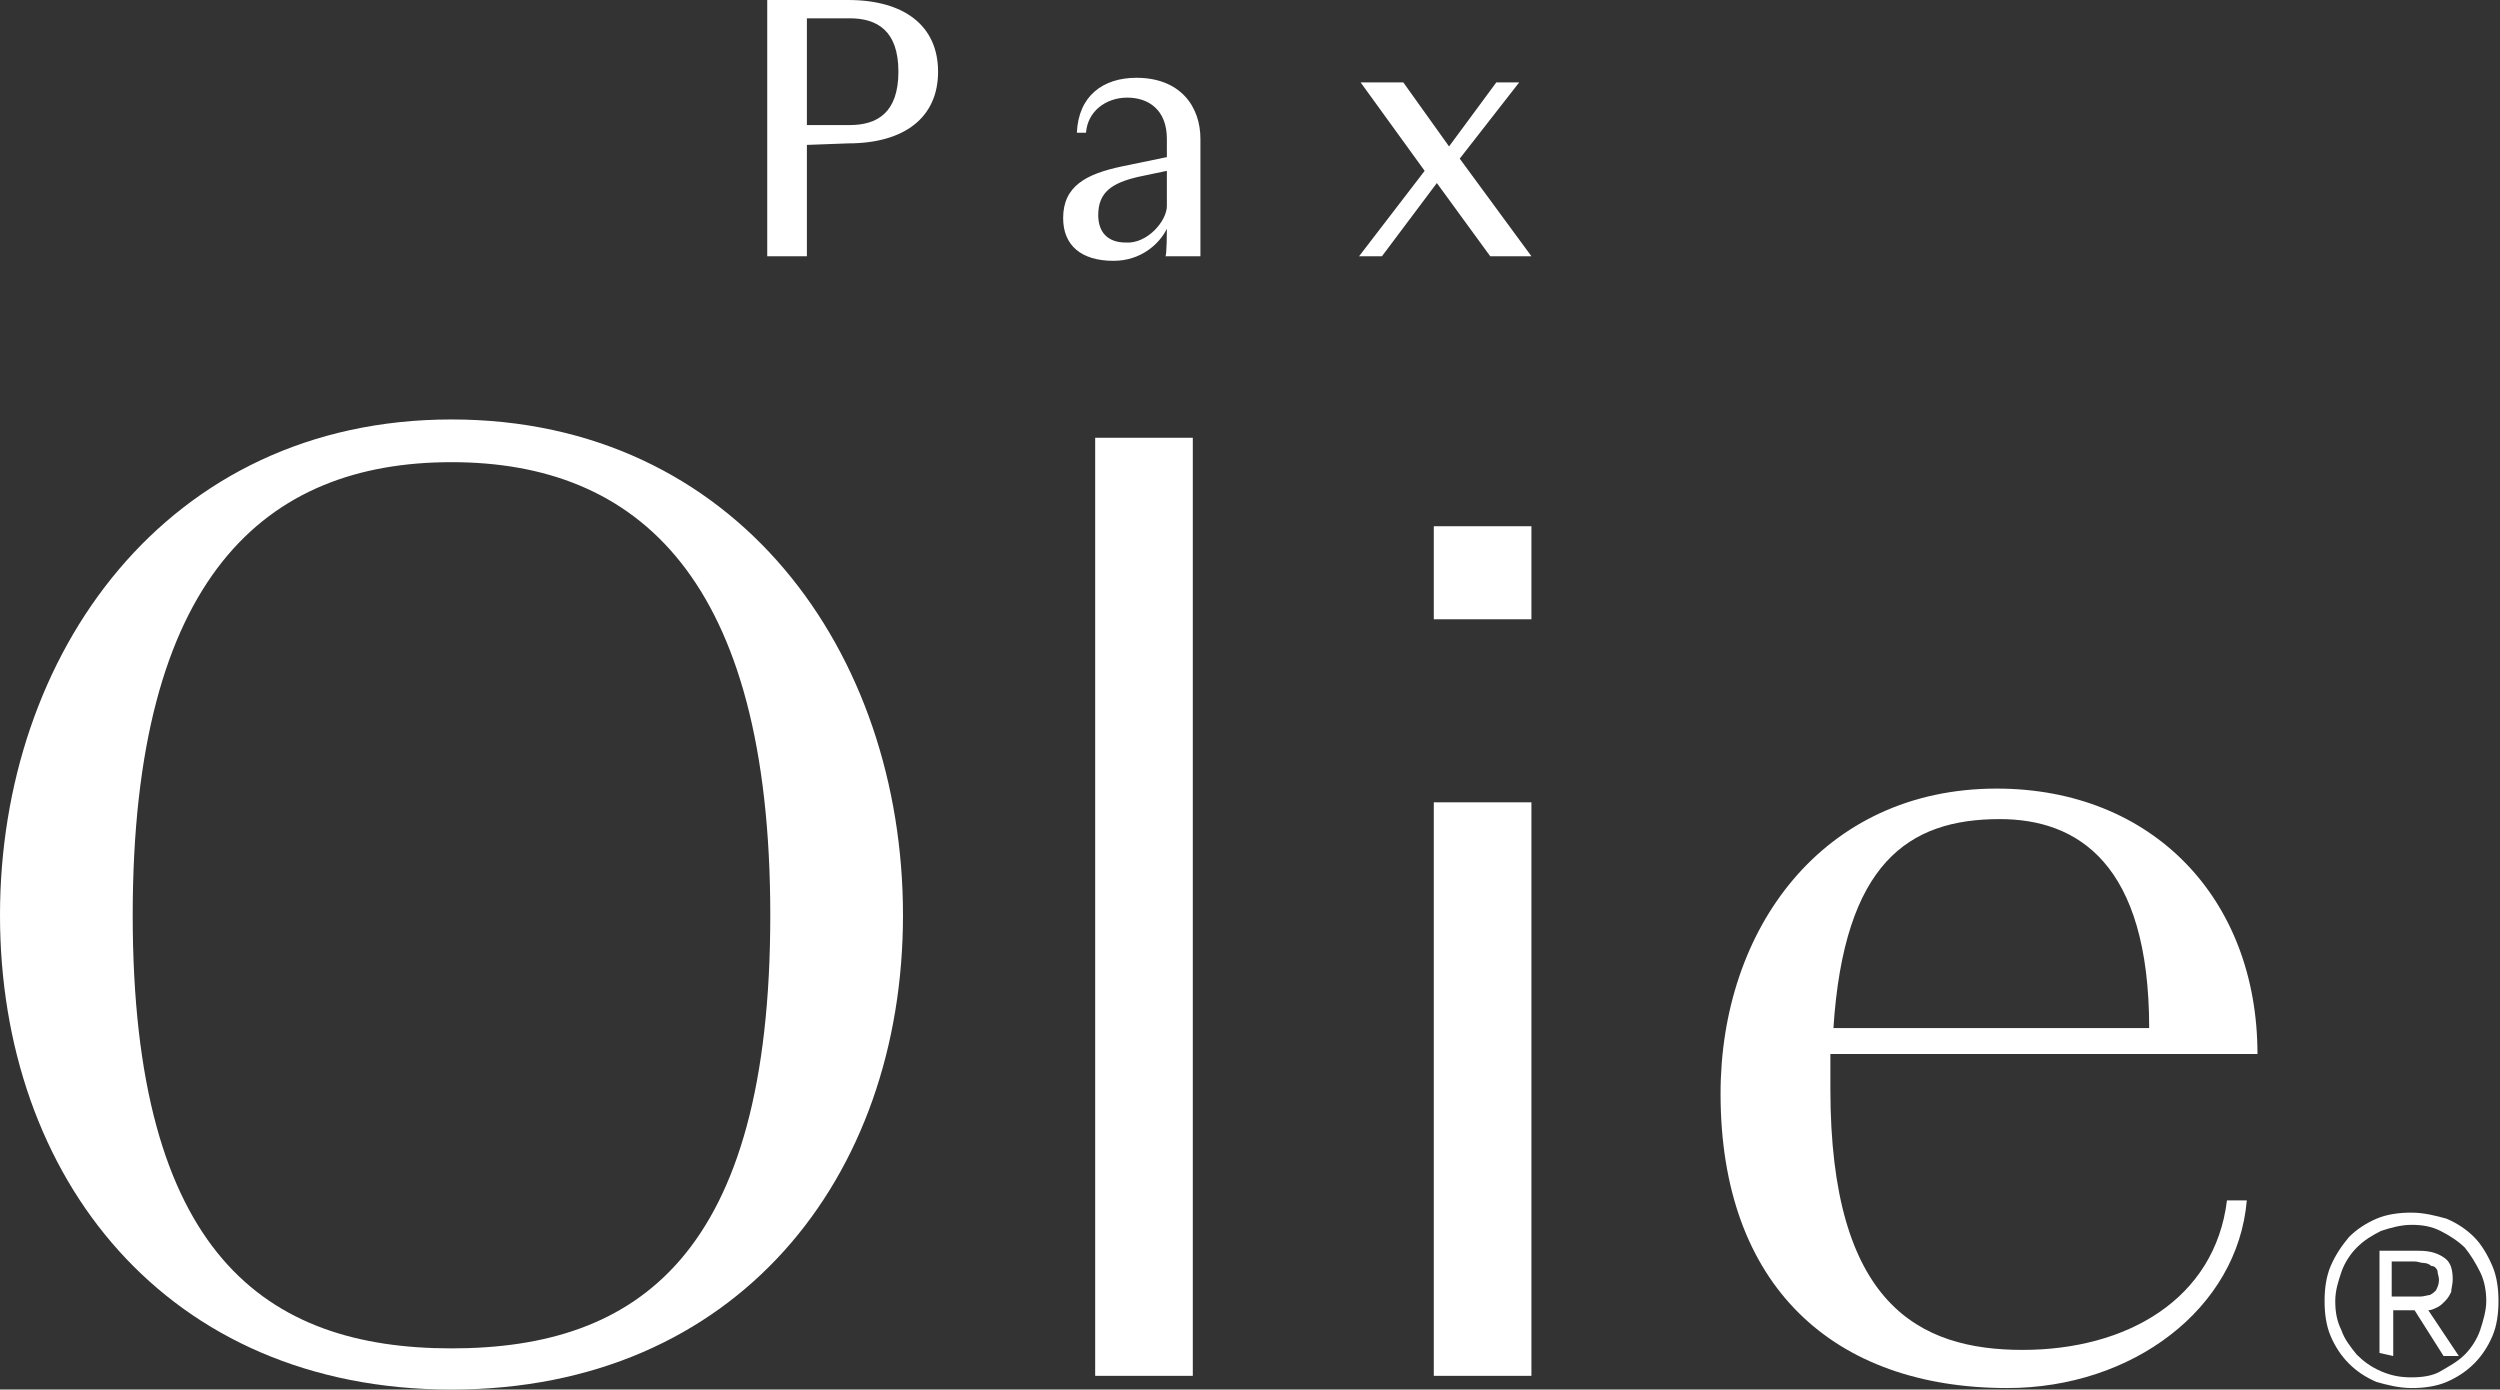
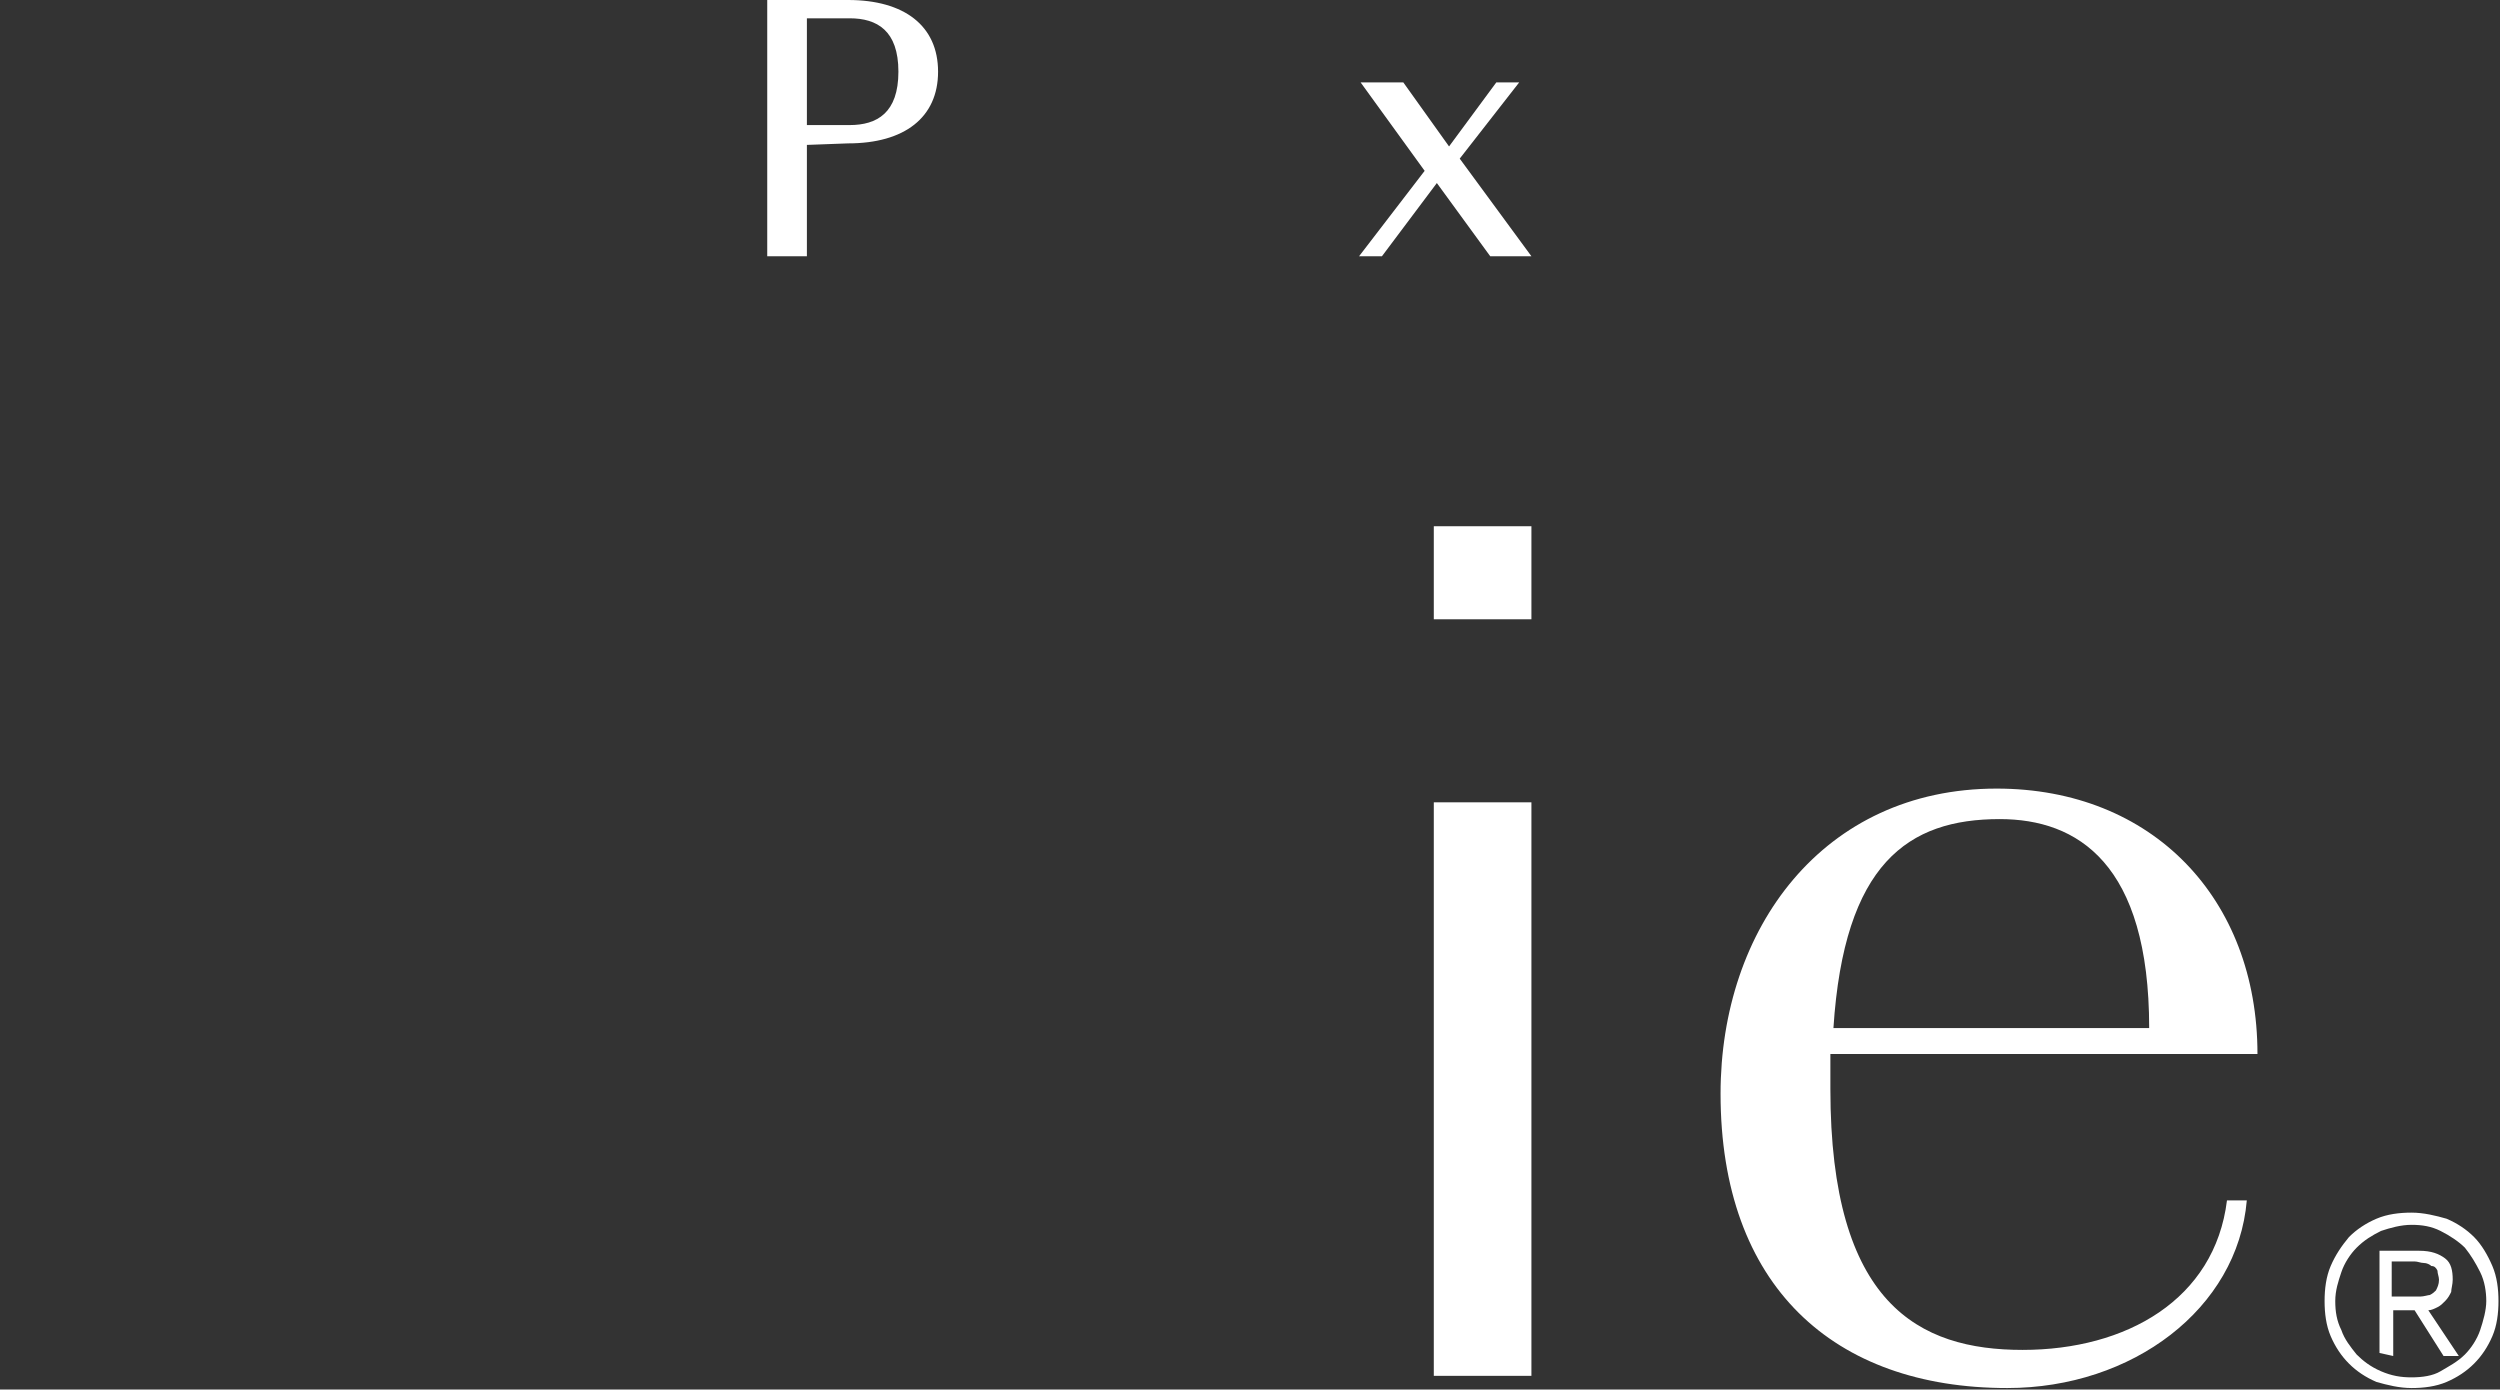
<svg xmlns="http://www.w3.org/2000/svg" version="1.1" id="_レイヤー_2" x="0px" y="0px" viewBox="0 0 163.9 91.1" style="enable-background:new 0 0 163.9 91.1;" xml:space="preserve">
  <rect x="0" y="0" width="163.9" height="91.1" fill="#333333" stroke="none" />
  <style type="text/css">
	.st0{fill:#FFFFFF;}
</style>
  <g id="_レイヤー_1-2">
    <g>
-       <path class="st0" d="M160.4,79.9c0.7,0.3,1.3,0.7,1.8,1.2c0.5,0.5,0.9,1.2,1.2,1.9s0.4,1.5,0.4,2.3s-0.1,1.6-0.4,2.3    c-0.3,0.7-0.7,1.3-1.2,1.8c-0.5,0.5-1.1,0.9-1.8,1.2c-0.7,0.3-1.5,0.4-2.3,0.4s-1.6-0.2-2.3-0.4c-0.7-0.3-1.3-0.7-1.8-1.2    c-0.5-0.5-0.9-1.1-1.2-1.8c-0.3-0.7-0.4-1.5-0.4-2.3s0.1-1.6,0.4-2.3c0.3-0.7,0.7-1.3,1.2-1.9c0.5-0.5,1.1-0.9,1.8-1.2    c0.7-0.3,1.5-0.4,2.3-0.4S159.7,79.7,160.4,79.9z M156.1,80.7c-0.6,0.3-1.1,0.6-1.6,1.1c-0.4,0.4-0.8,1-1,1.6    c-0.2,0.6-0.4,1.2-0.4,1.9s0.1,1.3,0.4,1.9c0.2,0.6,0.6,1.1,1,1.6c0.4,0.4,0.9,0.8,1.6,1.1s1.3,0.4,2,0.4s1.4-0.1,1.9-0.4    s1.1-0.6,1.6-1.1c0.4-0.4,0.8-1,1-1.6s0.4-1.3,0.4-1.9s-0.1-1.3-0.4-1.9s-0.6-1.1-1-1.6c-0.4-0.4-1-0.8-1.6-1.1    c-0.6-0.3-1.2-0.4-1.9-0.4S156.7,80.5,156.1,80.7z M156,88.7V82h2.6c0.8,0,1.3,0.2,1.7,0.5c0.4,0.3,0.5,0.8,0.5,1.4    c0,0.3-0.1,0.6-0.1,0.8c-0.1,0.2-0.2,0.4-0.4,0.6c-0.2,0.2-0.3,0.3-0.5,0.4c-0.2,0.1-0.4,0.2-0.6,0.2l2,3h-1l-1.9-3h-1.4v3    L156,88.7L156,88.7z M158.7,85c0.2,0,0.5-0.1,0.6-0.1c0.2-0.1,0.3-0.2,0.4-0.3c0.1-0.2,0.2-0.4,0.2-0.7c0-0.2-0.1-0.4-0.1-0.6    c-0.1-0.2-0.2-0.3-0.4-0.3c-0.1-0.1-0.3-0.2-0.5-0.2c-0.2,0-0.4-0.1-0.6-0.1h-1.5V85h1.1C158.1,85,158.4,85,158.7,85L158.7,85z" />
+       <path class="st0" d="M160.4,79.9c0.7,0.3,1.3,0.7,1.8,1.2c0.5,0.5,0.9,1.2,1.2,1.9s0.4,1.5,0.4,2.3s-0.1,1.6-0.4,2.3    c-0.3,0.7-0.7,1.3-1.2,1.8c-0.5,0.5-1.1,0.9-1.8,1.2c-0.7,0.3-1.5,0.4-2.3,0.4s-1.6-0.2-2.3-0.4c-0.7-0.3-1.3-0.7-1.8-1.2    c-0.5-0.5-0.9-1.1-1.2-1.8c-0.3-0.7-0.4-1.5-0.4-2.3s0.1-1.6,0.4-2.3c0.3-0.7,0.7-1.3,1.2-1.9c0.5-0.5,1.1-0.9,1.8-1.2    c0.7-0.3,1.5-0.4,2.3-0.4S159.7,79.7,160.4,79.9z M156.1,80.7c-0.6,0.3-1.1,0.6-1.6,1.1c-0.4,0.4-0.8,1-1,1.6    c-0.2,0.6-0.4,1.2-0.4,1.9s0.1,1.3,0.4,1.9c0.2,0.6,0.6,1.1,1,1.6c0.4,0.4,0.9,0.8,1.6,1.1s1.3,0.4,2,0.4s1.4-0.1,1.9-0.4    s1.1-0.6,1.6-1.1c0.4-0.4,0.8-1,1-1.6s0.4-1.3,0.4-1.9s-0.1-1.3-0.4-1.9s-0.6-1.1-1-1.6c-0.4-0.4-1-0.8-1.6-1.1    c-0.6-0.3-1.2-0.4-1.9-0.4S156.7,80.5,156.1,80.7z M156,88.7V82h2.6c0.8,0,1.3,0.2,1.7,0.5c0.4,0.3,0.5,0.8,0.5,1.4    c0,0.3-0.1,0.6-0.1,0.8c-0.1,0.2-0.2,0.4-0.4,0.6c-0.2,0.2-0.3,0.3-0.5,0.4c-0.2,0.1-0.4,0.2-0.6,0.2l2,3h-1l-1.9-3h-1.4v3    L156,88.7L156,88.7z M158.7,85c0.2,0,0.5-0.1,0.6-0.1c0.2-0.1,0.3-0.2,0.4-0.3c0.1-0.2,0.2-0.4,0.2-0.7c0-0.2-0.1-0.4-0.1-0.6    c-0.1-0.2-0.2-0.3-0.4-0.3c-0.1-0.1-0.3-0.2-0.5-0.2c-0.2,0-0.4-0.1-0.6-0.1h-1.5V85h1.1C158.1,85,158.4,85,158.7,85z" />
      <g>
        <path class="st0" d="M52.9,9.5v7.3h-2.6V0h5.3c3.7,0,5.9,1.7,5.9,4.7s-2.2,4.7-5.9,4.7L52.9,9.5L52.9,9.5z M52.9,1.3v6.9h2.8     c1.8,0,3.2-0.8,3.2-3.5s-1.4-3.5-3.2-3.5H52.9z" />
-         <path class="st0" d="M76.5,15c-0.5,1-1.7,2.1-3.5,2.1c-2.1,0-3.3-1-3.3-2.8c0-2.1,1.5-2.9,3.9-3.4l2.9-0.6V9.1     c0-1.9-1.2-2.7-2.6-2.7s-2.6,0.9-2.7,2.3h-0.6c0.1-2.4,1.7-3.6,3.9-3.6c2.9,0,4.2,1.9,4.2,4v7.7h-2.3C76.5,16.8,76.5,15,76.5,15z      M76.5,13.5v-2.3l-1.9,0.4C72.9,12,72,12.6,72,14.1c0,1.1,0.6,1.8,1.8,1.8C75.2,16,76.5,14.5,76.5,13.5z" />
        <path class="st0" d="M94.2,12l-3.6,4.8h-1.5l4.3-5.6l-4.2-5.8H92l3,4.2l3.1-4.2h1.5l-3.9,5l4.7,6.4h-2.7L94.2,12L94.2,12z" />
      </g>
      <g>
-         <path class="st0" d="M0,60c0-17.1,10.9-32.5,29.6-32.5S59.2,42.8,59.2,60S48.3,91.1,29.6,91.1S0,77.2,0,60z M50.5,60     c0-22.1-8.7-29.7-20.9-29.7S8.7,37.8,8.7,60s8.7,28.4,20.9,28.4S50.5,82.3,50.5,60z" />
-         <path class="st0" d="M78.2,90.2h-6.4V28.7h6.4V90.2L78.2,90.2z" />
        <path class="st0" d="M100.4,40.6H94v-6.1h6.4V40.6z M100.4,90.2H94V52.6h6.4V90.2z" />
        <path class="st0" d="M131.6,91c-11.4,0-18.8-6.7-18.8-19.3c0-10.8,6.7-20,18.1-20c10.2,0,17.1,7.2,17.1,17.4H120v2.3     c0,14.1,5.8,17.1,12.6,17.1c6.8,0,12.6-3.3,13.4-9.8h1.3C146.7,85.8,139.8,91,131.6,91L131.6,91z M120.2,67.4h20.7     c0-10.8-4.7-13.7-9.8-13.7C125.1,53.7,120.9,56.6,120.2,67.4z" />
      </g>
    </g>
  </g>
</svg>